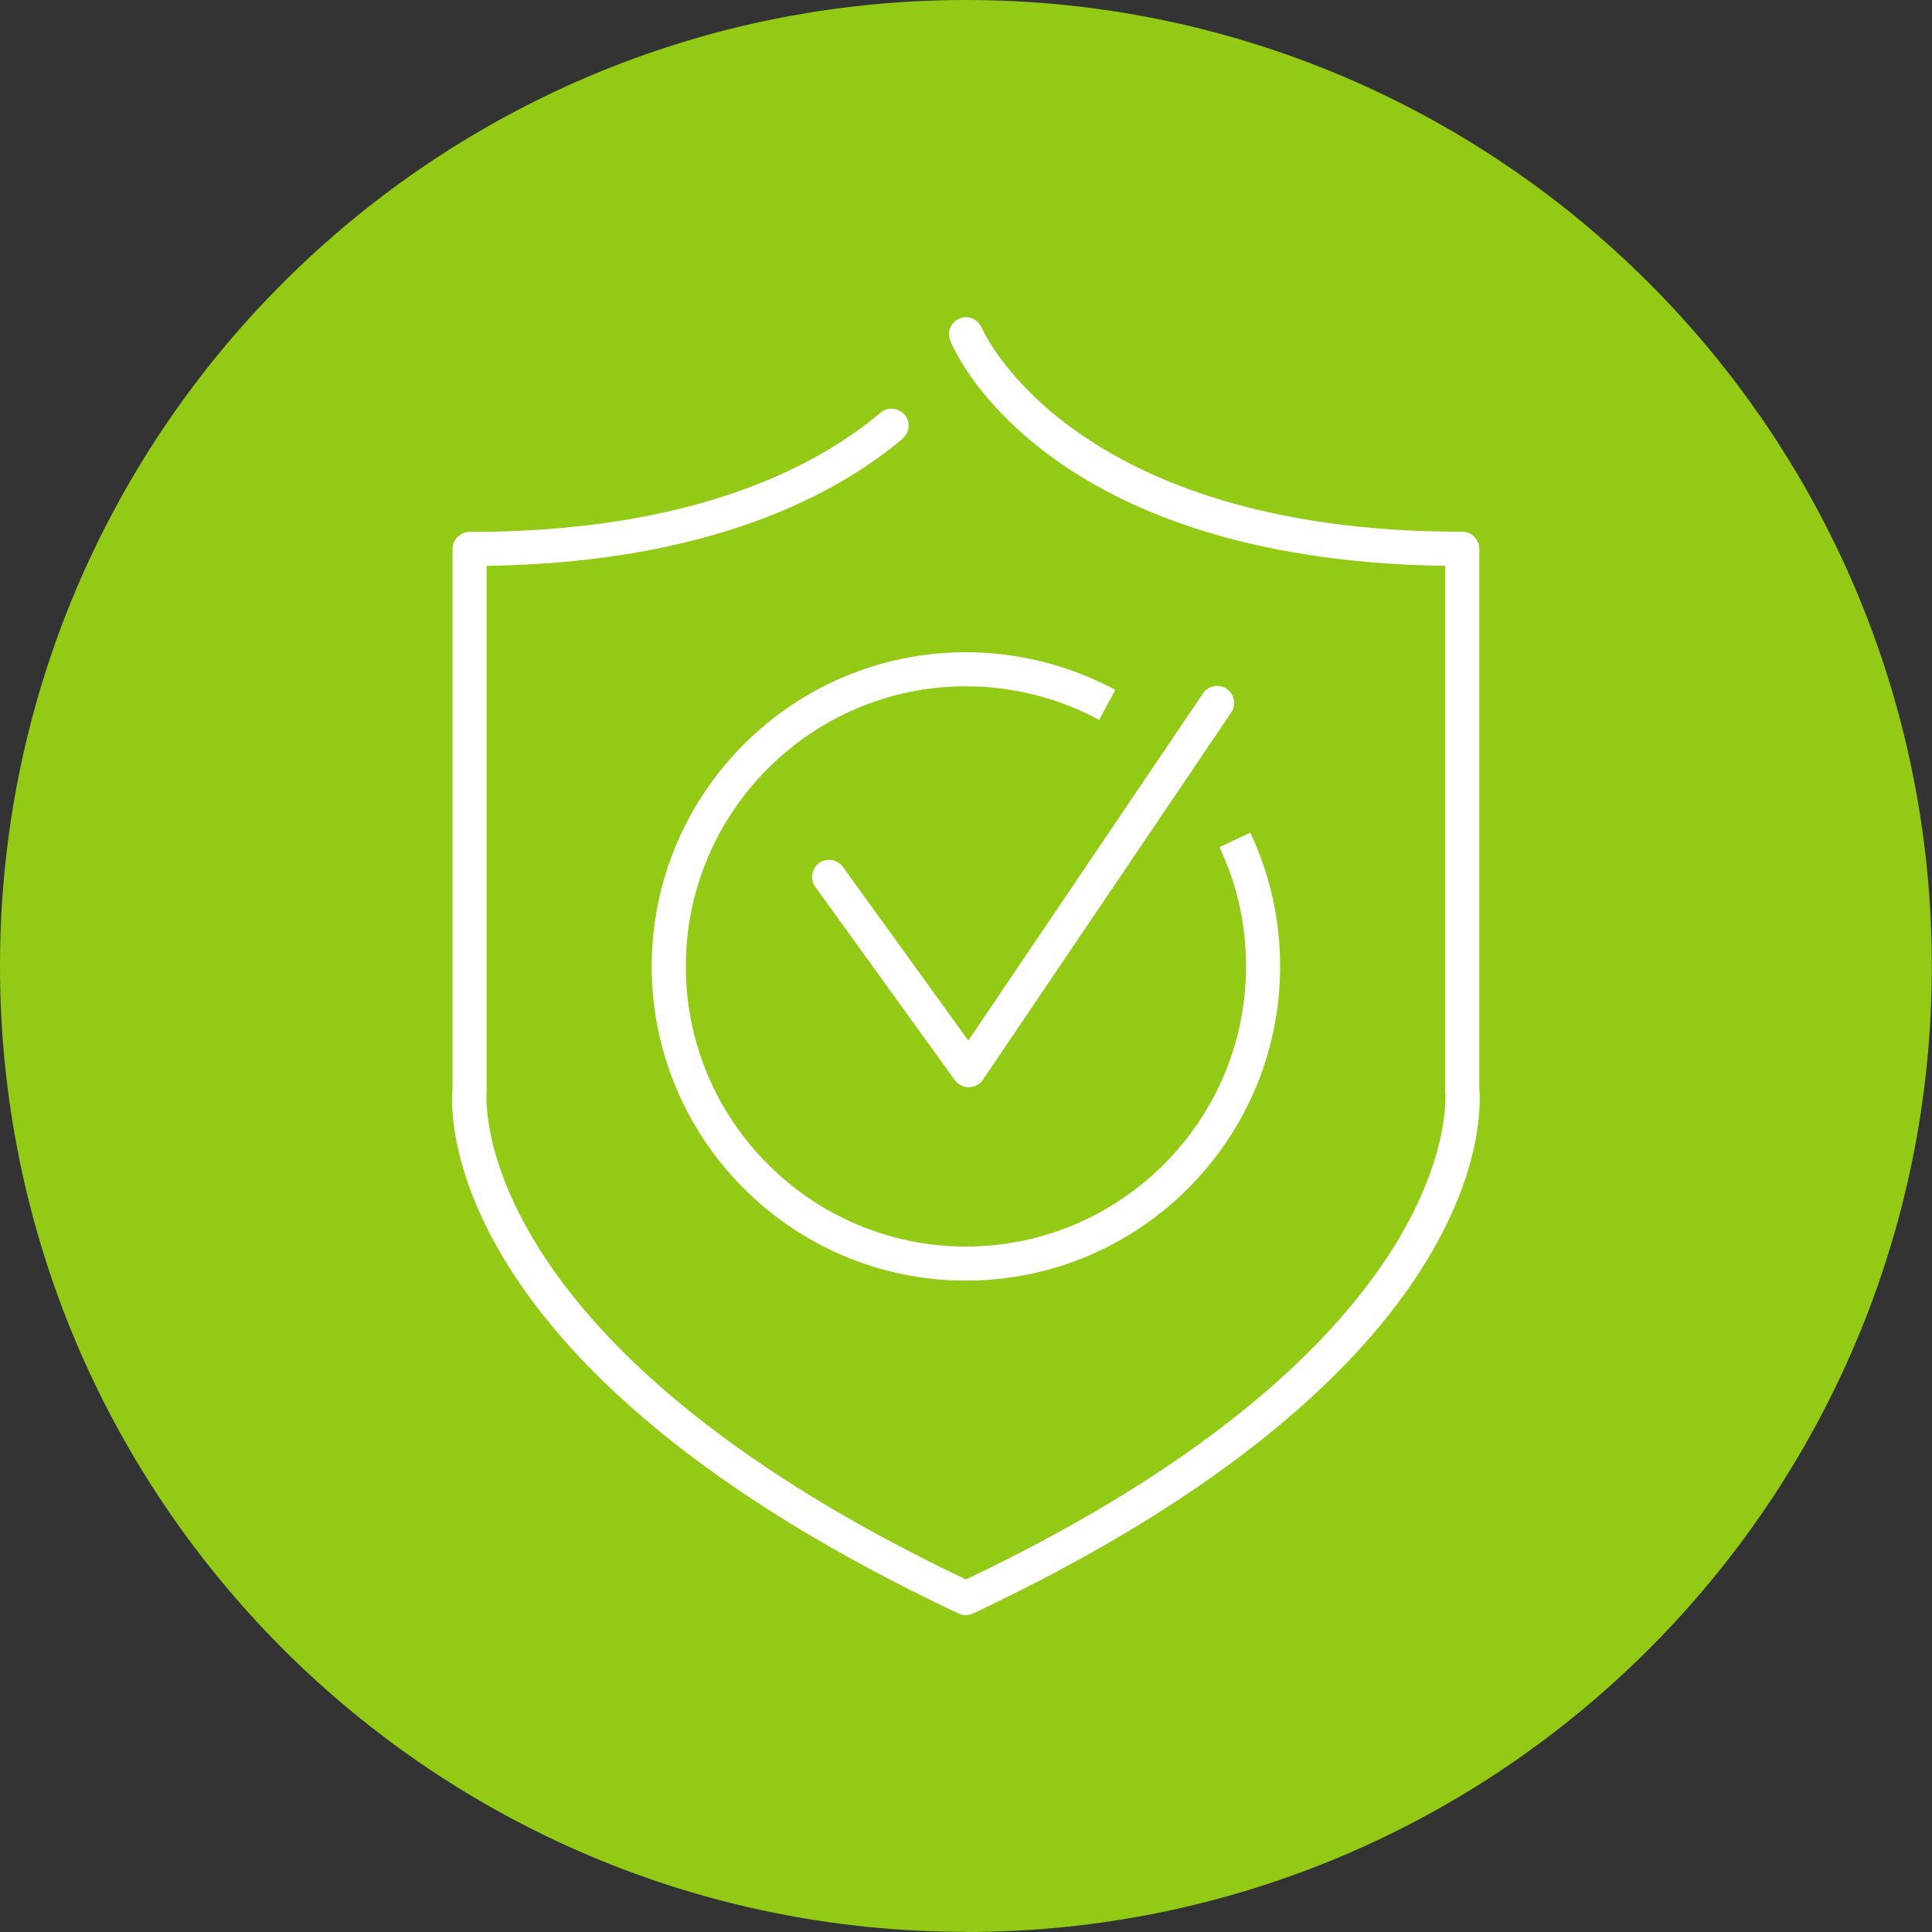
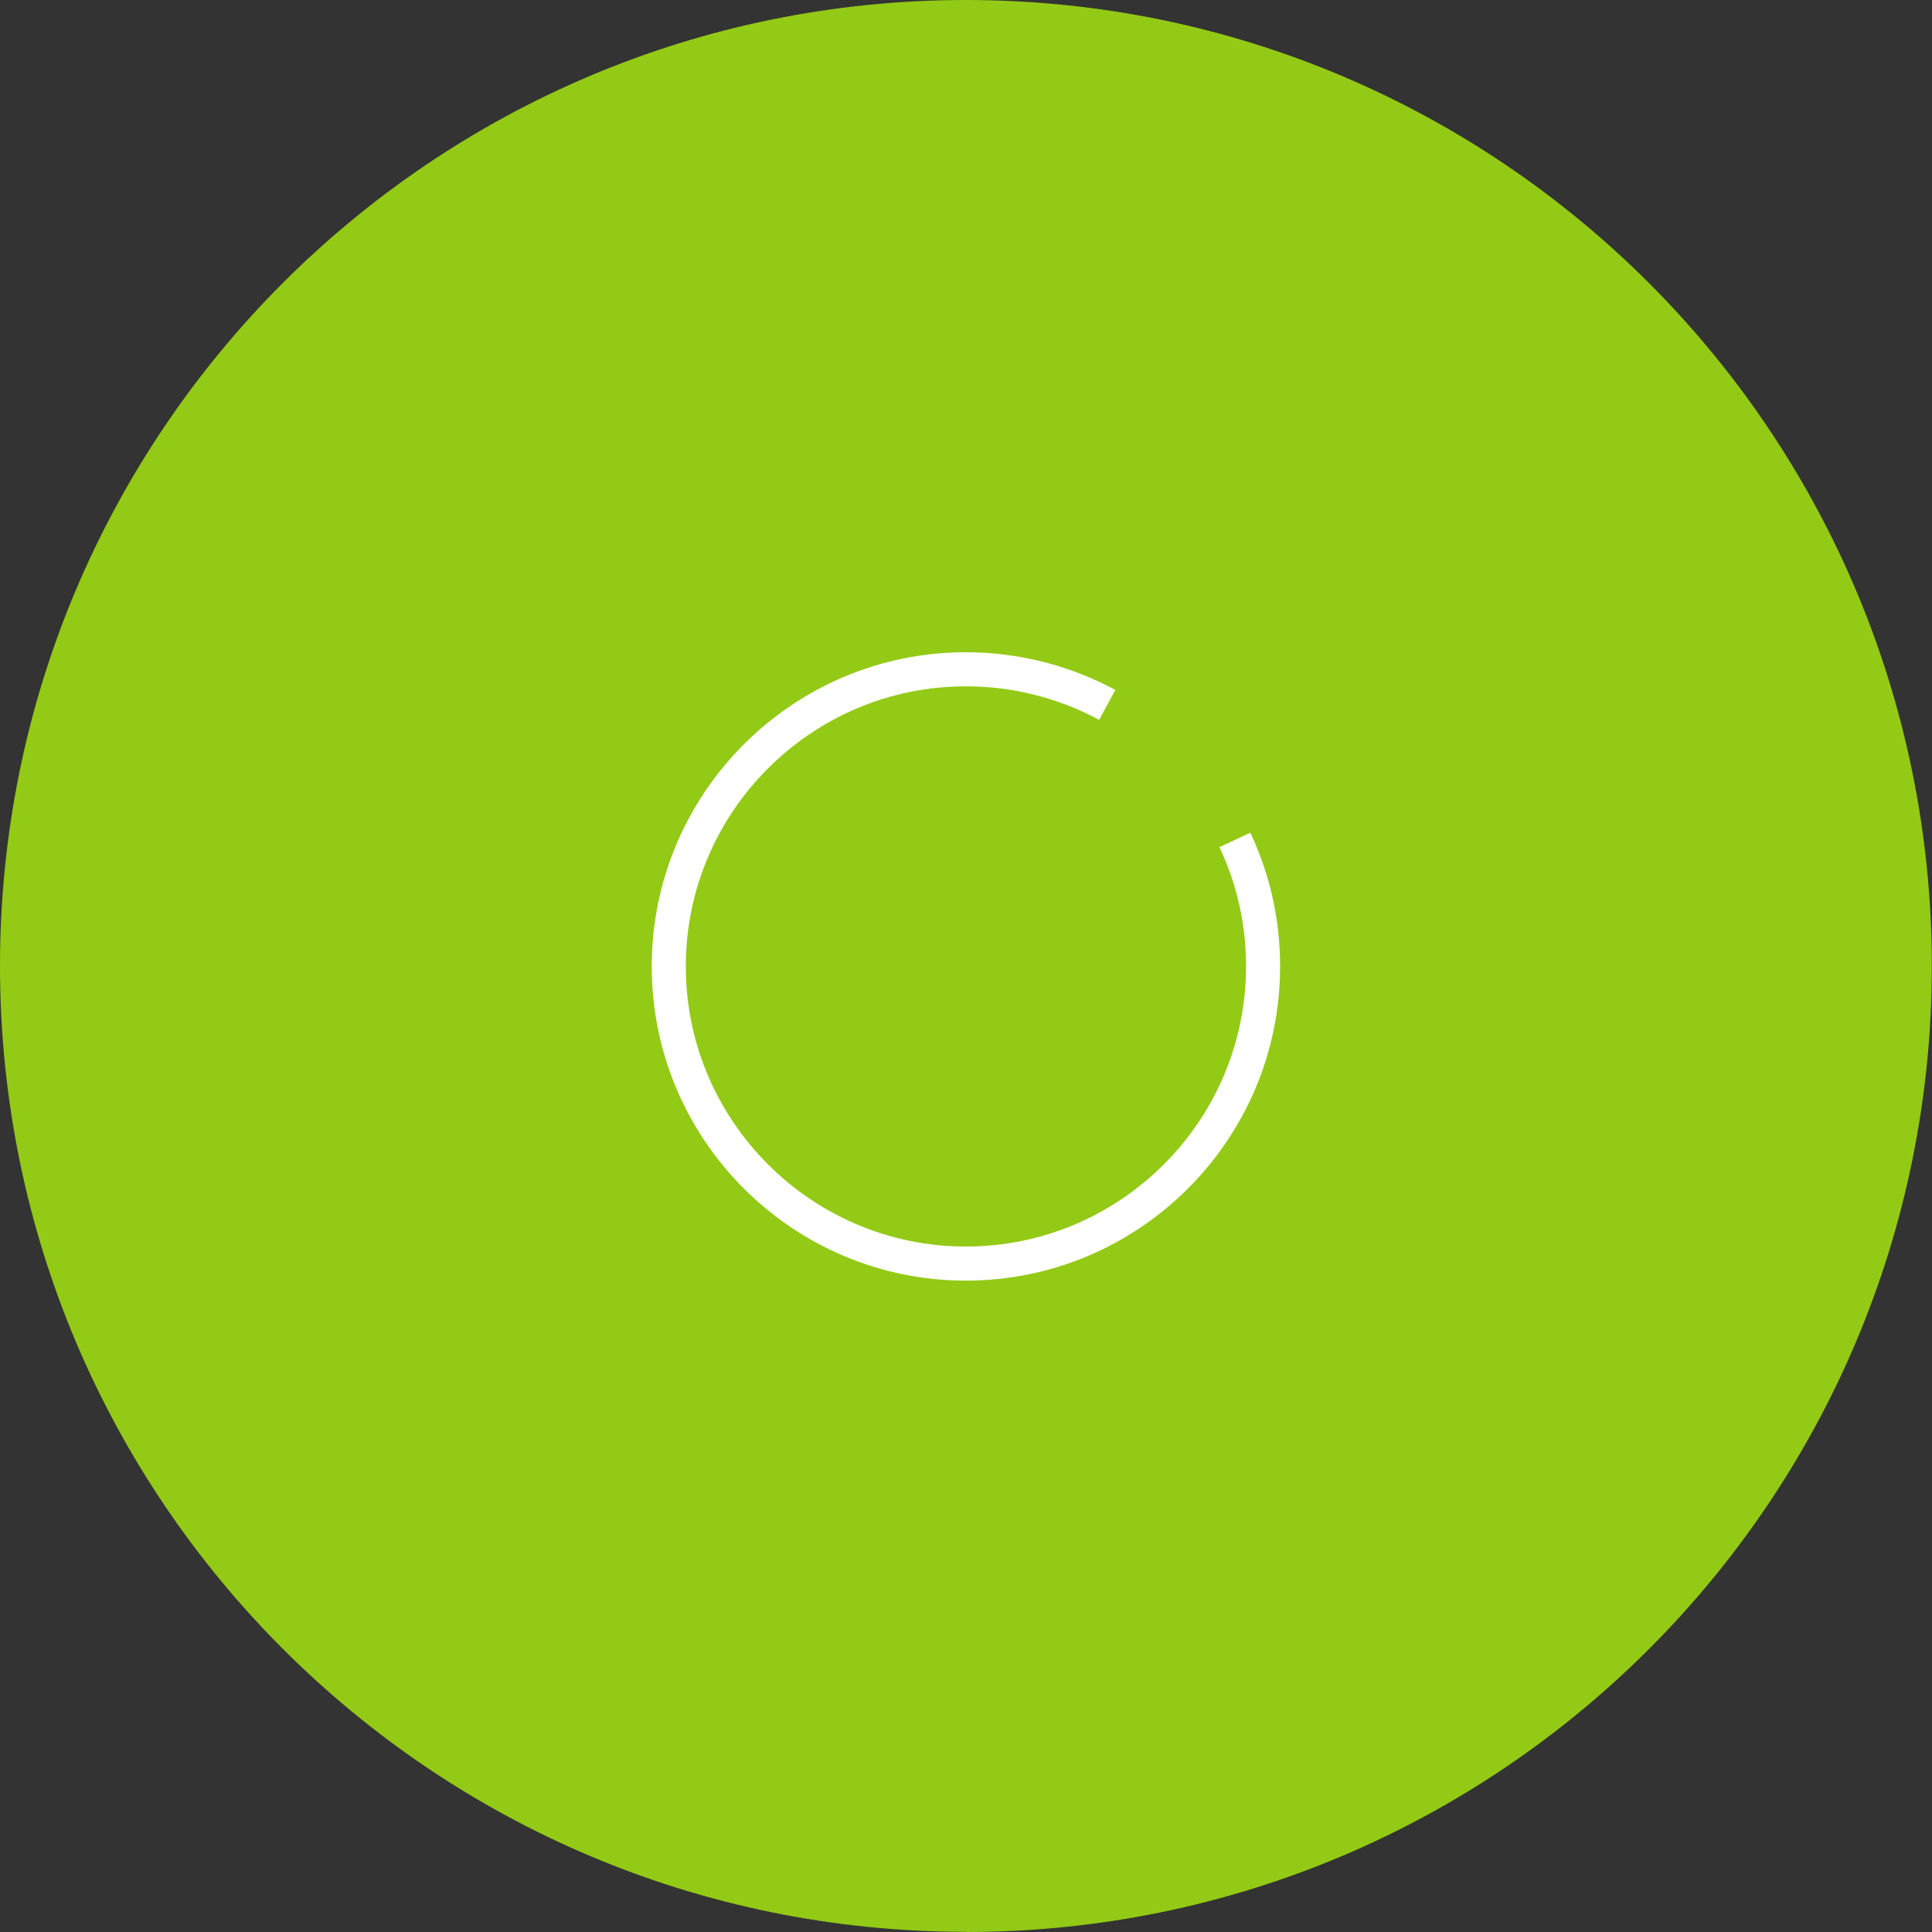
<svg xmlns="http://www.w3.org/2000/svg" id="Layer_1" width="40mm" height="40mm" version="1.1" viewBox="0 0 113.39 113.39">
  <rect x="0" y="0" width="113.39" height="113.39" fill="#333333" stroke="none" />
  <path d="M56.69,113.39c31.31,0,56.69-25.38,56.69-56.69S88,0,56.69,0,0,25.38,0,56.69s25.38,56.69,56.69,56.69" fill="#93ca15" />
  <g>
-     <path d="M56.69,94.8c-.15,0-.29-.03-.43-.1-30.62-14.42-29.83-29.51-29.7-30.83v-31.65c0-.55.45-1,1-1,13.09,0,20.34-3.81,24.12-7,.42-.36,1.05-.3,1.41.12.36.42.3,1.05-.12,1.41-3.94,3.32-11.35,7.27-24.41,7.46v30.72s0,.08,0,.13c-.02.14-1.32,14.62,28.13,28.64,29.46-14.02,28.15-28.5,28.13-28.65,0-.04,0-.08,0-.12v-30.72c-23.6-.34-28.84-12.68-29.05-13.22-.21-.51.04-1.09.55-1.3.51-.21,1.09.04,1.3.55.05.12,5.2,11.97,28.2,11.97.55,0,1,.45,1,1v31.65c.13,1.32.92,16.41-29.7,30.83-.13.06-.28.1-.43.1ZM56.85,63.81c-.32,0-.62-.15-.81-.41l-8.19-11.35c-.32-.45-.22-1.07.22-1.4.45-.32,1.07-.22,1.4.23l7.36,10.19,13.77-20.37c.31-.46.93-.58,1.39-.27.46.31.58.93.27,1.39l-14.57,21.55c-.18.27-.49.43-.81.44h-.02Z" fill="#fff" />
    <path d="M56.69,75.16c-10.17,0-18.44-8.27-18.44-18.44s8.27-18.44,18.44-18.44c3.06,0,6.09.77,8.77,2.21l-.95,1.76c-2.39-1.29-5.09-1.97-7.82-1.97-9.07,0-16.44,7.38-16.44,16.44s7.38,16.44,16.44,16.44,16.44-7.38,16.44-16.44c0-2.45-.52-4.8-1.56-7l1.81-.85c1.16,2.46,1.75,5.1,1.75,7.85,0,10.17-8.27,18.44-18.44,18.44Z" fill="#fff" />
  </g>
</svg>